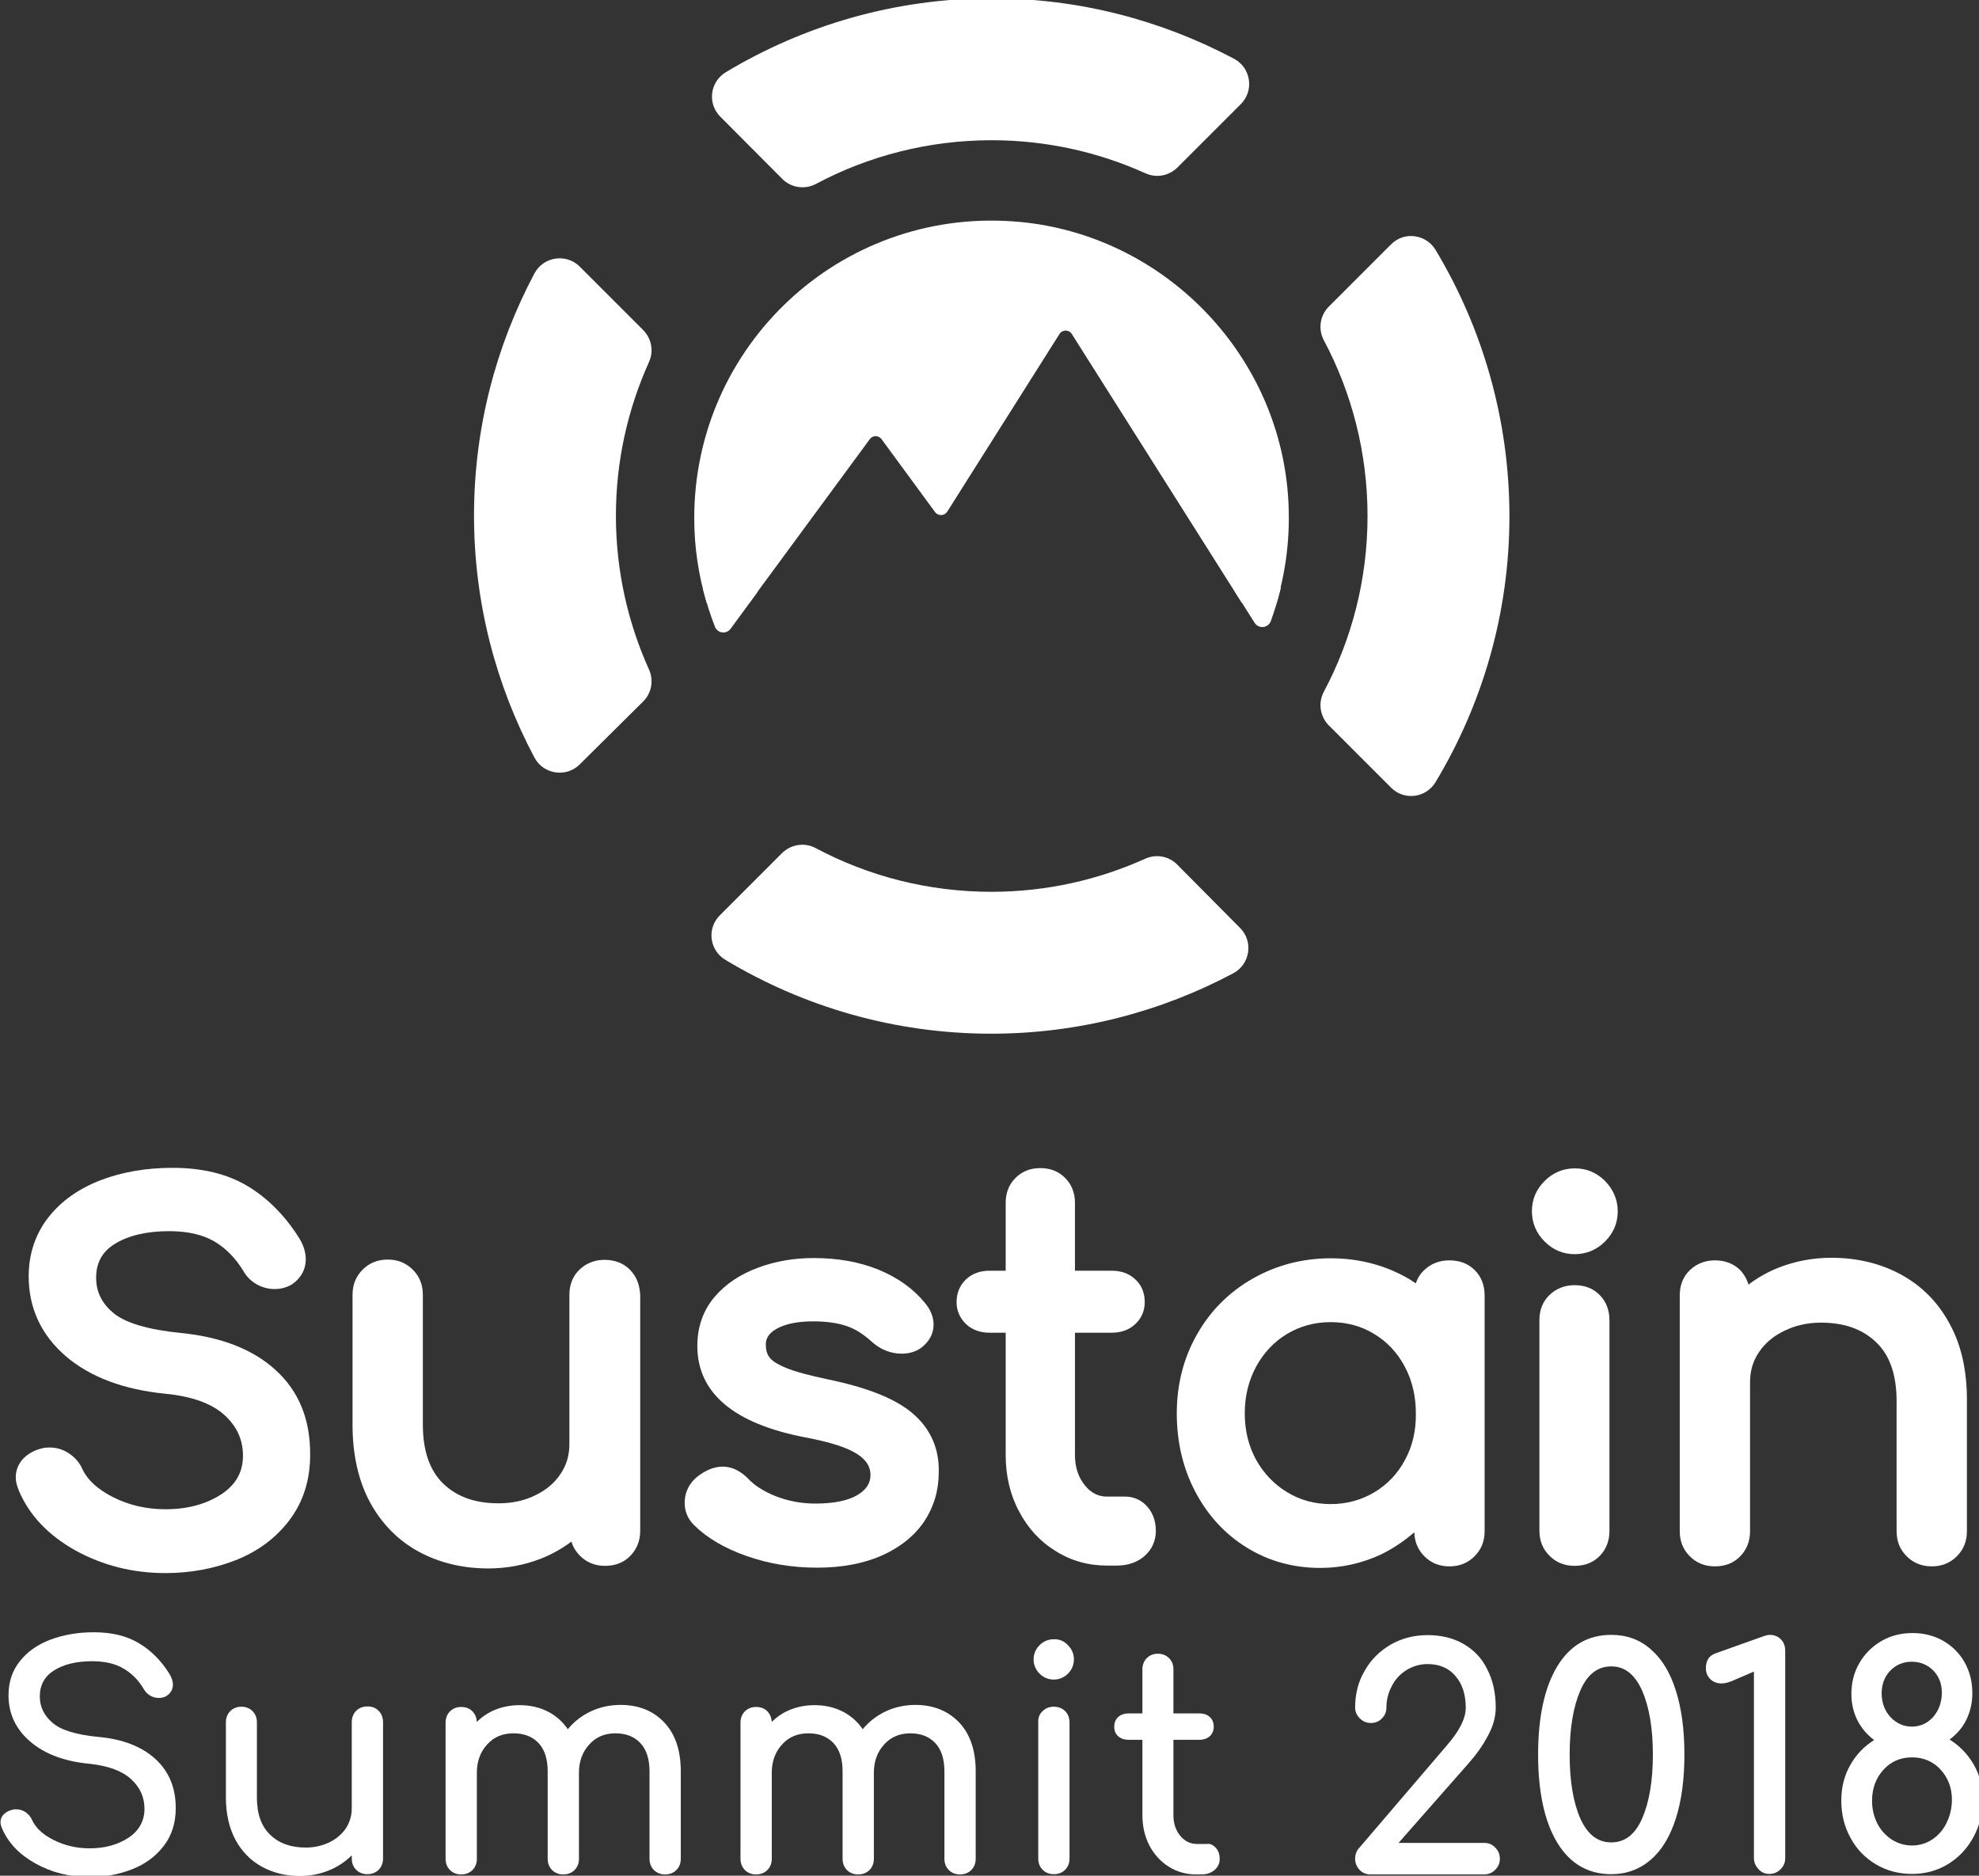
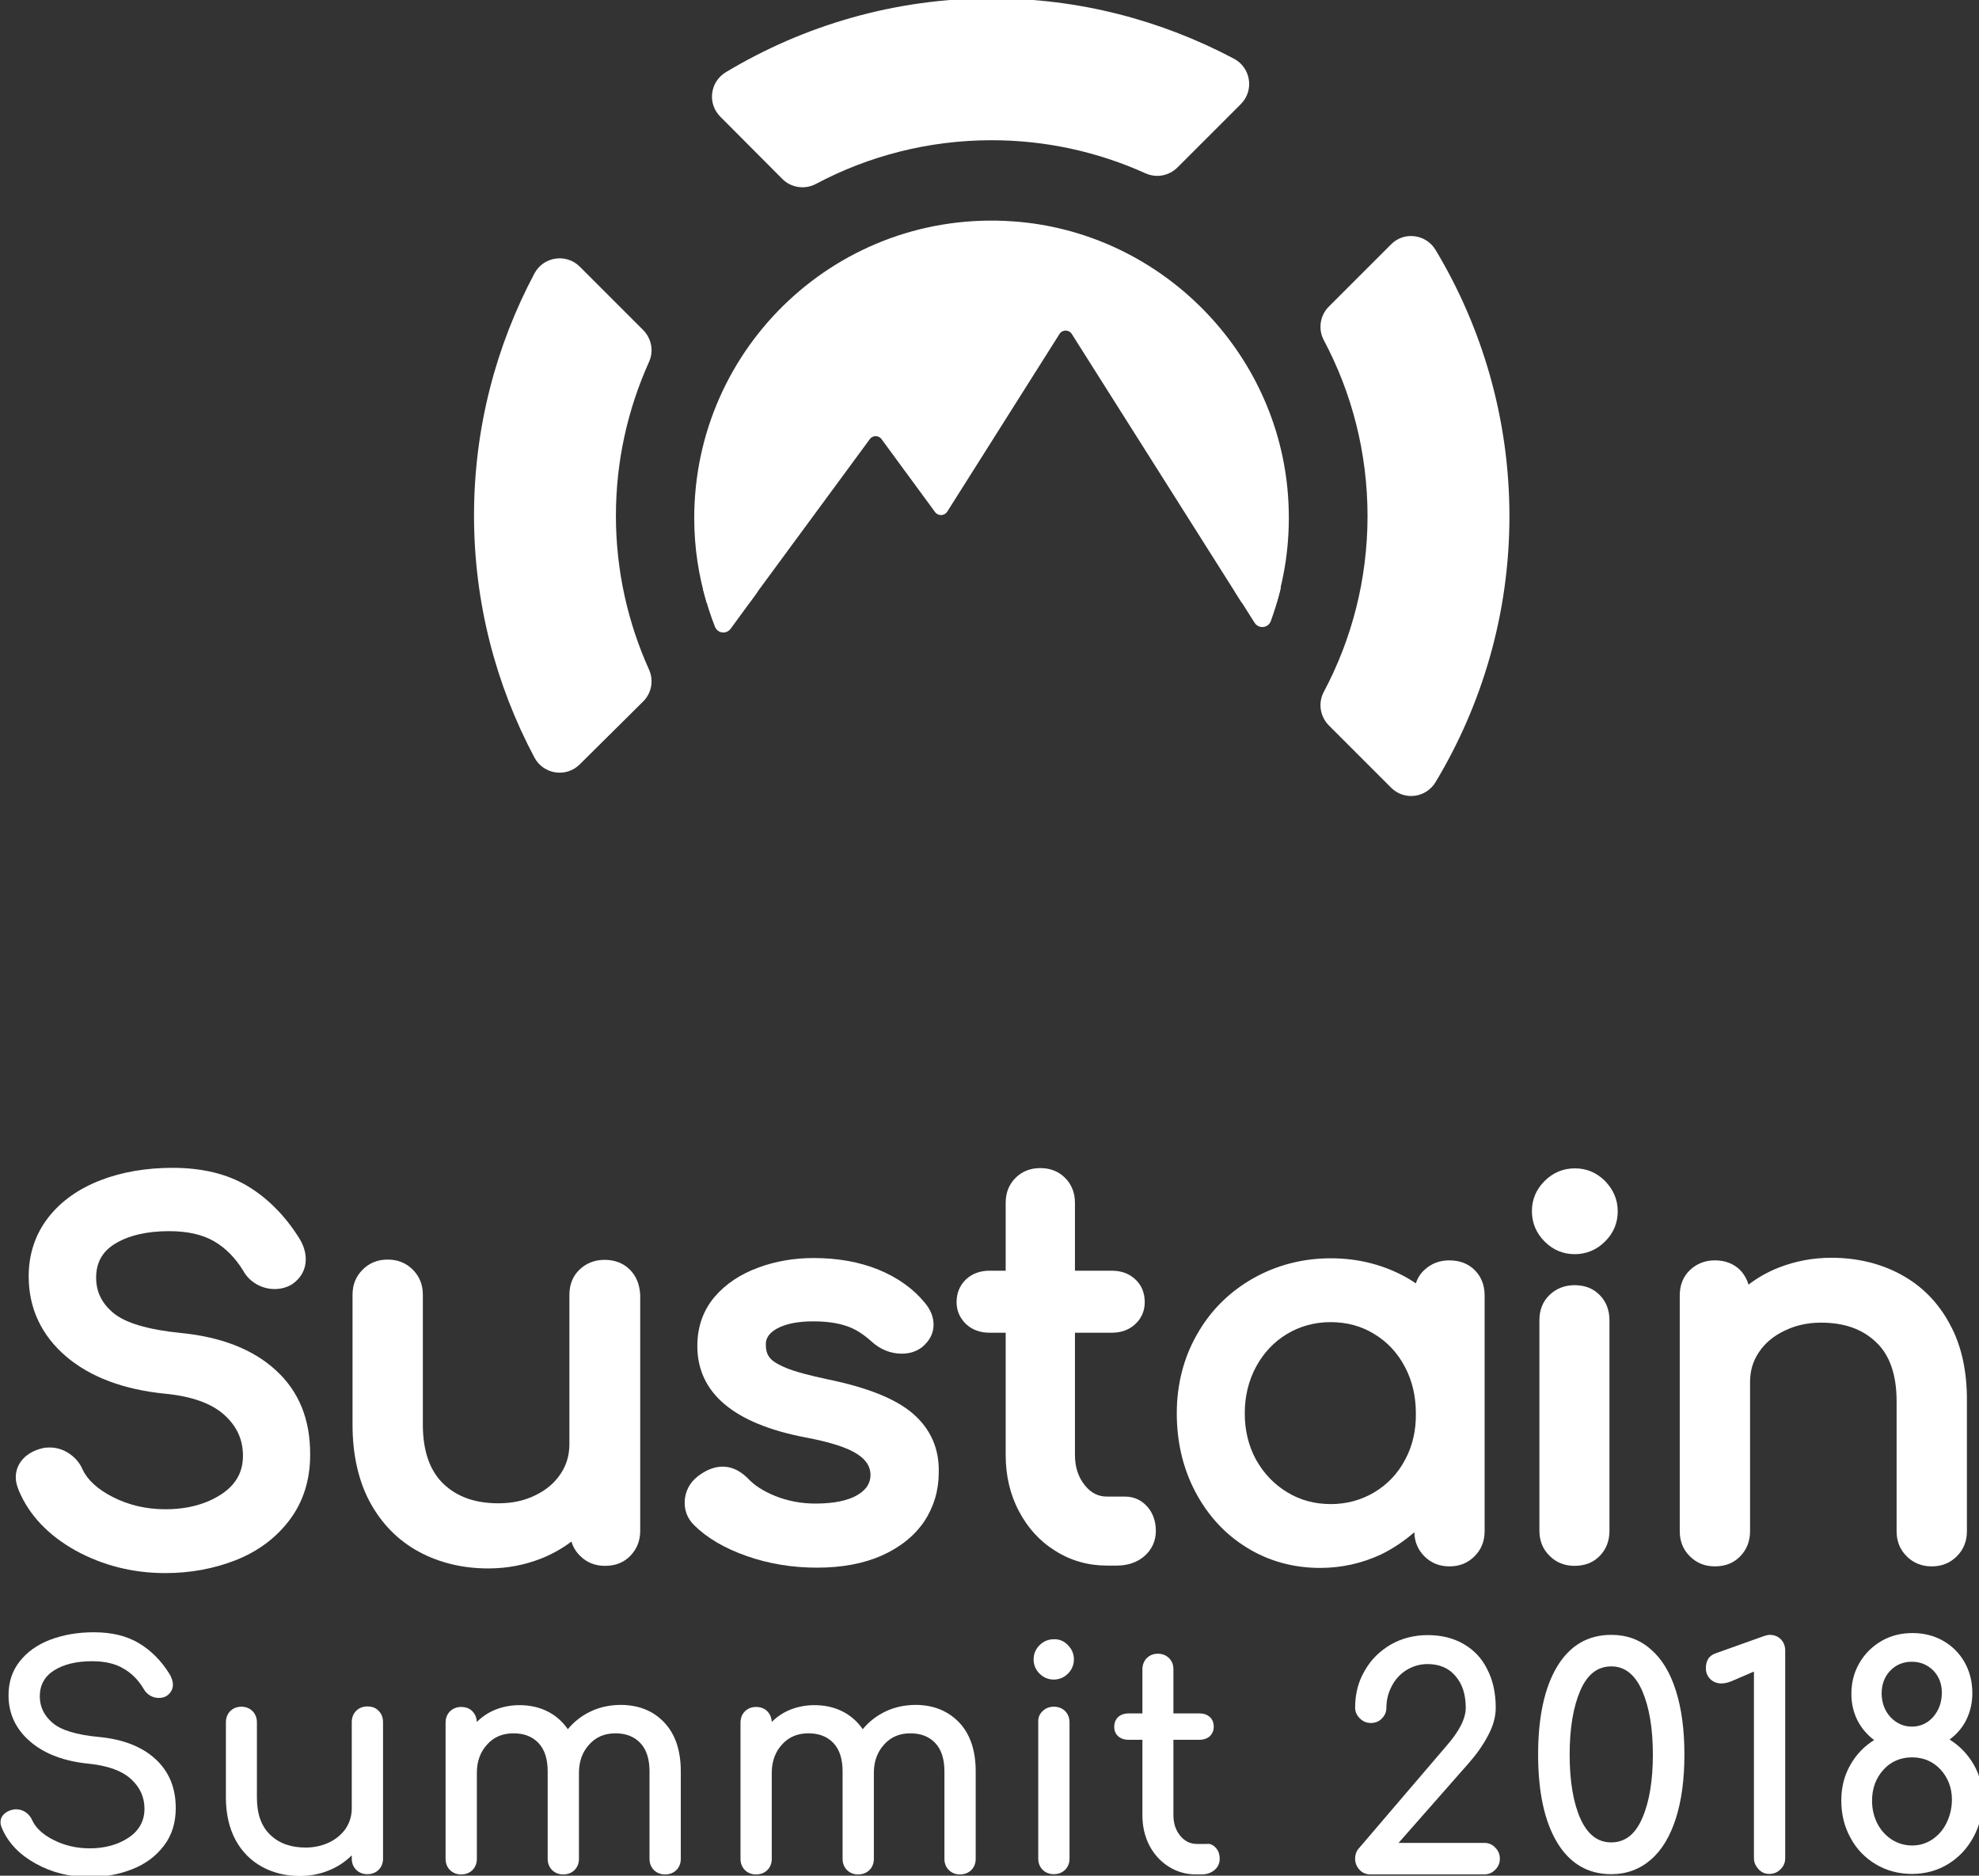
<svg xmlns="http://www.w3.org/2000/svg" xmlns:ns1="http://www.inkscape.org/namespaces/inkscape" xmlns:ns2="http://sodipodi.sourceforge.net/DTD/sodipodi-0.dtd" width="900.317" height="853.358" viewBox="0 0 238.209 225.784" version="1.1" id="svg8" ns1:version="0.92.3 (2405546, 2018-03-11)" ns2:docname="vertical_summit_white.svg" ns1:export-filename="/home/anxhelo/works/Sustain/PNG/vertical_summit_white.png" ns1:export-xdpi="96" ns1:export-ydpi="96">
  <rect x="0" y="0" width="238.209" height="225.784" fill="#333333" stroke="none" />
  <defs id="defs2" />
  <ns2:namedview id="base" pagecolor="#ffffff" bordercolor="#666666" borderopacity="1.0" ns1:pageopacity="0" ns1:pageshadow="2" ns1:zoom="0.18549959" ns1:cx="-380.61526" ns1:cy="834.81232" ns1:document-units="px" ns1:current-layer="g1263" ns1:document-rotation="0" showgrid="false" borderlayer="true" ns1:showpageshadow="true" units="px" ns1:pagecheckerboard="false" showguides="false" ns1:window-width="1366" ns1:window-height="715" ns1:window-x="0" ns1:window-y="0" ns1:window-maximized="1" objecttolerance="10" guidetolerance="10" ns1:snap-tangential="true" ns1:snap-perpendicular="true" fit-margin-top="0" fit-margin-left="0" fit-margin-right="0" fit-margin-bottom="0">
    <ns1:grid type="xygrid" id="grid10" dotted="false" originx="36.142" originy="-94.285" />
  </ns2:namedview>
  <g ns1:label="Layer 1" ns1:groupmode="layer" id="layer1" transform="translate(36.142,23.069)">
    <g id="g1038" transform="matrix(0.265,0,0,0.265,-74.878,104.28)">
      <g id="g1263" transform="matrix(1.174,0,0,1.174,146.64,-481.319)">
        <g id="g1211" style="fill:#ffffff">
          <path id="path1203" d="m 302.3,69.9 c 3.4,3.4 8.7,4.2 13,1.9 20.3,-10.8 43.5,-16.9 68,-16.9 21.2,0 41.3,4.6 59.5,12.8 4.2,1.9 9,1 12.3,-2.2 l 24.6,-24.6 c 5.2,-5.2 3.9,-14 -2.6,-17.5 C 449,8.5 417.2,0 383.3,0 345.7,0 310.5,10.5 280.4,28.6 c -6.1,3.7 -7.2,12.1 -2.1,17.2 z" class="st1" ns1:connector-curvature="0" style="fill:#ffffff" />
          <path id="path1205" d="m 537.8,95.2 -24.1,24.1 c -3.4,3.4 -4.2,8.7 -1.9,13 10.8,20.3 16.9,43.5 16.9,68 0,24.5 -6.1,47.7 -16.9,68 -2.3,4.3 -1.5,9.5 1.9,13 l 24.1,24.1 c 5.1,5.1 13.5,4 17.2,-2.1 18.1,-30.1 28.6,-65.3 28.6,-102.9 0,-37.6 -10.5,-73 -28.6,-103.1 -3.7,-6.1 -12.2,-7.2 -17.2,-2.1 z" class="st1" ns1:connector-curvature="0" style="fill:#ffffff" />
-           <path id="path1207" d="m 455,335.1 c -3.2,-3.2 -8.1,-4.1 -12.3,-2.2 -18.2,8.2 -38.3,12.8 -59.5,12.8 -24.6,0 -47.7,-6.1 -68,-16.9 -4.3,-2.3 -9.5,-1.5 -13,1.9 l -24.1,24.1 c -5.1,5.1 -4,13.5 2.1,17.2 30.1,18.1 65.3,28.6 102.9,28.6 33.8,0 65.7,-8.5 93.7,-23.4 6.5,-3.5 7.8,-12.3 2.6,-17.5 z" class="st0" ns1:connector-curvature="0" style="fill:#ffffff;fill-opacity:1" />
          <path id="path1209" d="m 248.5,272 c 3.2,-3.2 4.1,-8.1 2.2,-12.3 -8.2,-18.2 -12.8,-38.3 -12.8,-59.5 0,-21.2 4.6,-41.3 12.8,-59.5 1.9,-4.2 1,-9 -2.2,-12.3 l -24.6,-24.6 c -5.2,-5.2 -14,-3.9 -17.5,2.6 -14.9,28 -23.4,59.9 -23.4,93.7 0,33.8 8.5,65.7 23.4,93.7 3.5,6.5 12.3,7.8 17.5,2.6 z" class="st1" ns1:connector-curvature="0" style="fill:#ffffff" />
        </g>
        <g id="g1229" style="fill:#ffffff">
          <path id="path1213" d="M 106.3,530.8 C 97.6,522.8 85.2,517.9 69.5,516.4 56.8,515.1 48,512.5 43.4,508.6 39,504.9 36.8,500.5 36.8,495 c 0,-5.7 2.3,-10 7.1,-13 5.3,-3.3 12.4,-5 21.1,-5 7.1,0 12.9,1.3 17.4,3.9 4.5,2.6 8.3,6.5 11.3,11.4 1.2,2.2 2.9,3.9 5.1,5.2 2.1,1.2 4.5,1.9 7,1.9 2.5,0 4.8,-0.6 6.9,-1.9 3.4,-2.4 5.2,-5.7 5.2,-9.6 0,-2.8 -0.9,-5.7 -2.8,-8.6 -5.4,-8.5 -12.1,-15.2 -19.8,-19.8 v 0 c -7.9,-4.7 -17.6,-7 -28.9,-7 -10.2,0 -19.6,1.6 -27.9,4.8 -8.5,3.3 -15.3,8.1 -20.2,14.4 -5,6.4 -7.6,14.1 -7.6,22.8 0,12.3 4.9,22.8 14.5,31 9.4,8 22.3,12.8 38.3,14.4 10.4,1 18.1,3.8 23,8.3 4.8,4.4 7.1,9.5 7.1,15.7 0,6.3 -2.7,11.1 -8.2,14.8 -5.9,3.9 -13.2,5.9 -21.8,5.9 -7.4,0 -14.2,-1.6 -20.3,-4.7 -5.9,-3 -9.8,-6.6 -11.7,-10.6 -1.1,-2.6 -2.9,-4.7 -5.3,-6.3 -2.4,-1.6 -4.9,-2.3 -7.6,-2.3 -1.1,0 -2,0.1 -2.7,0.3 -3,0.7 -5.4,2 -7.3,3.9 -2,2.1 -3,4.6 -3,7.4 0,1.5 0.4,3.1 1.2,5.1 4,9.5 11.4,17.3 22,23.2 10.4,5.7 22,8.7 34.7,8.7 9.6,0 18.8,-1.7 27.2,-5 8.6,-3.4 15.6,-8.6 20.8,-15.5 5.3,-7 8,-15.5 8,-25.2 0.1,-13.8 -4.4,-24.7 -13.3,-32.8 z" class="st1" ns1:connector-curvature="0" style="fill:#ffffff" />
          <path id="path1215" d="m 243.3,491.9 c -2.5,-2.5 -5.8,-3.8 -9.8,-3.8 -3.8,0 -7.1,1.3 -9.7,3.8 -2.6,2.5 -3.9,5.8 -3.9,9.8 v 57.7 c 0,4.3 -1.1,8.1 -3.4,11.5 -2.3,3.5 -5.6,6.3 -9.8,8.3 -4.2,2.1 -9,3.1 -14.2,3.1 -9.1,0 -16.1,-2.5 -21.4,-7.6 -5.2,-5 -7.9,-12.7 -7.9,-22.8 v -50.3 c 0,-3.9 -1.3,-7.1 -3.9,-9.7 -2.6,-2.6 -5.8,-3.9 -9.7,-3.9 -3.9,0 -7.1,1.3 -9.7,3.9 -2.6,2.6 -3.9,5.8 -3.9,9.7 V 552 c 0,11.5 2.3,21.6 6.7,29.8 4.5,8.3 10.8,14.8 18.9,19.2 7.9,4.3 17,6.5 26.9,6.5 7.2,0 14,-1.3 20.4,-3.8 4.3,-1.7 8.2,-3.9 11.8,-6.6 0.6,2.1 1.7,3.9 3.3,5.5 2.6,2.6 5.8,3.9 9.7,3.9 4,0 7.3,-1.3 9.8,-3.9 2.5,-2.6 3.8,-5.8 3.8,-9.7 v -91.2 c -0.2,-4 -1.5,-7.3 -4,-9.8 z" class="st1" ns1:connector-curvature="0" style="fill:#ffffff" />
          <path id="path1217" d="m 352.7,547.5 c -6.7,-5.7 -17.5,-10 -33,-13.2 -7,-1.5 -12.4,-2.9 -16,-4.4 -4.1,-1.7 -5.7,-3.1 -6.4,-4.1 -1,-1.3 -1.4,-2.9 -1.4,-5 0,-1.6 0.5,-4 4.3,-6.1 3.5,-1.9 8.2,-2.8 14,-2.8 5.1,0 9.4,0.6 12.9,1.8 3.4,1.1 6.6,3.2 9.7,6 3.4,3.1 7.4,4.7 11.7,4.7 3,0 5.5,-0.8 7.7,-2.4 3.1,-2.5 4.6,-5.5 4.6,-8.8 0,-2.9 -1.1,-5.8 -3.4,-8.5 -4.4,-5.4 -10.4,-9.7 -17.9,-12.8 -7.4,-3 -15.8,-4.5 -25,-4.5 -7.6,0 -14.8,1.2 -21.5,3.7 -6.9,2.5 -12.6,6.3 -16.9,11.3 -4.4,5.2 -6.7,11.6 -6.7,19 0,18.2 14.1,30.1 41.8,35.4 9.6,1.8 16.5,4 20.3,6.6 3.3,2.2 4.9,4.8 4.9,7.9 0,3.2 -1.6,5.7 -4.9,7.7 -3.8,2.3 -9.3,3.4 -16.5,3.4 -5.4,0 -10.6,-1 -15.4,-2.9 -4.7,-1.9 -8.2,-4.2 -10.6,-6.8 -5.5,-5.5 -12,-6.3 -19.1,-1.1 -3.5,2.6 -5.4,6.3 -5.4,10.5 0,3.3 1.2,6.2 3.6,8.6 4.9,4.9 11.8,9 20.4,12 8.5,3 17.6,4.5 27.2,4.5 9.7,0 18.1,-1.6 25.1,-4.7 7.1,-3.2 12.6,-7.6 16.4,-13.2 3.7,-5.6 5.6,-12 5.6,-18.8 0.3,-9.3 -3.2,-17.1 -10.1,-23 z" class="st1" ns1:connector-curvature="0" style="fill:#ffffff" />
          <path id="path1219" d="m 443.5,583.6 c -2.3,-2.6 -5.3,-3.9 -8.6,-3.9 h -7 c -3.4,0 -6.2,-1.4 -8.6,-4.4 -2.5,-3.1 -3.8,-7 -3.8,-11.7 v -47.3 h 14.2 c 3.7,0 6.7,-1.1 9.1,-3.3 2.4,-2.2 3.7,-5.1 3.7,-8.5 0,-3.6 -1.2,-6.6 -3.7,-8.9 -2.4,-2.2 -5.4,-3.3 -9.1,-3.3 H 415.5 V 466 c 0,-3.8 -1.3,-7.1 -3.8,-9.6 -2.5,-2.5 -5.7,-3.8 -9.6,-3.8 -3.9,0 -7.1,1.3 -9.6,3.8 -2.5,2.5 -3.8,5.7 -3.8,9.6 v 26.3 h -6.2 c -3.7,0 -6.7,1.1 -9.1,3.3 -2.4,2.3 -3.7,5.2 -3.7,8.9 0,3.3 1.3,6.2 3.7,8.5 2.4,2.2 5.4,3.3 9.1,3.3 h 6.2 v 47.3 c 0,8 1.7,15.3 5.1,21.7 3.4,6.5 8.1,11.7 14.1,15.4 6,3.8 12.7,5.7 20,5.7 h 3.7 c 4.3,0 7.9,-1.2 10.7,-3.6 2.9,-2.5 4.5,-5.9 4.5,-9.8 0,-3.7 -1.1,-6.9 -3.3,-9.4 z" class="st1" ns1:connector-curvature="0" style="fill:#ffffff" />
          <path id="path1221" d="m 620.6,457.6 c -3.3,-3.3 -7.2,-4.9 -11.7,-4.9 -4.5,0 -8.5,1.7 -11.7,4.9 -3.3,3.3 -4.9,7.2 -4.9,11.7 0,4.5 1.7,8.5 4.9,11.7 3.3,3.3 7.2,4.9 11.7,4.9 4.5,0 8.5,-1.7 11.7,-4.9 3.3,-3.3 4.9,-7.2 4.9,-11.7 0,-4.5 -1.7,-8.4 -4.9,-11.7 z" class="st1" ns1:connector-curvature="0" style="fill:#ffffff" />
          <path id="path1223" d="m 608.8,497.9 c -3.8,0 -7.1,1.3 -9.7,3.8 -2.6,2.5 -3.9,5.8 -3.9,9.8 v 81.4 c 0,3.9 1.3,7.1 3.9,9.7 2.6,2.6 5.8,3.9 9.7,3.9 4,0 7.3,-1.3 9.8,-3.9 2.5,-2.6 3.7,-5.8 3.7,-9.7 v -81.4 c 0,-4 -1.3,-7.3 -3.8,-9.8 -2.4,-2.5 -5.7,-3.8 -9.7,-3.8 z" class="st1" ns1:connector-curvature="0" style="fill:#ffffff" />
          <path id="path1225" d="m 754,513 c -4.5,-8.4 -10.8,-14.8 -18.9,-19.2 -7.9,-4.3 -17,-6.5 -26.9,-6.5 -7.2,0 -14,1.3 -20.4,3.8 -4.3,1.7 -8.2,3.9 -11.7,6.6 -0.6,-2.1 -1.7,-4 -3.2,-5.6 -2.5,-2.5 -5.8,-3.8 -9.8,-3.8 -3.8,0 -7.1,1.3 -9.7,3.8 -2.6,2.5 -3.9,5.8 -3.9,9.8 v 91.2 c 0,3.9 1.3,7.1 3.9,9.7 2.6,2.6 5.8,3.9 9.7,3.9 4,0 7.3,-1.3 9.8,-3.9 2.5,-2.6 3.8,-5.8 3.8,-9.7 v -57.7 c 0,-4.3 1.1,-8.1 3.4,-11.5 2.3,-3.5 5.6,-6.3 9.8,-8.3 4.2,-2.1 9,-3.2 14.2,-3.2 9.1,0 16.1,2.5 21.4,7.6 5.3,5 7.9,12.7 7.9,22.8 v 50.3 c 0,3.9 1.3,7.1 3.9,9.7 2.6,2.6 5.8,3.9 9.7,3.9 3.9,0 7.1,-1.3 9.7,-3.9 2.6,-2.6 3.9,-5.8 3.9,-9.7 v -50.3 c 0.1,-11.5 -2.1,-21.6 -6.6,-29.8 z" class="st1" ns1:connector-curvature="0" style="fill:#ffffff" />
          <path id="path1227" d="m 560.3,488.3 c -3.8,0 -7.1,1.3 -9.7,3.8 -1.5,1.4 -2.6,3.2 -3.2,5.1 -0.9,-0.6 -1.9,-1.2 -2.8,-1.8 v 0 c -9,-5.2 -19.1,-7.9 -30.1,-7.9 -11,0 -21.2,2.7 -30.3,7.9 -9.1,5.2 -16.4,12.5 -21.5,21.6 -5.2,9.1 -7.8,19.4 -7.8,30.5 0,11.1 2.4,21.3 7.2,30.4 4.8,9.1 11.5,16.4 20,21.6 8.4,5.2 18,7.8 28.3,7.8 8.3,0 16.2,-1.8 23.5,-5.2 4.7,-2.3 9,-5.2 12.9,-8.6 0.1,3.7 1.4,6.8 3.9,9.3 2.6,2.6 5.8,3.9 9.7,3.9 3.9,0 7.1,-1.3 9.7,-3.9 2.6,-2.6 3.9,-5.8 3.9,-9.7 v -35.3 -10.3 -45.6 c 0,-4 -1.3,-7.3 -3.8,-9.8 -2.6,-2.6 -5.9,-3.8 -9.9,-3.8 z m -17.1,77.2 c -2.8,5.3 -6.8,9.5 -11.8,12.5 v 0 c -5,3 -10.7,4.6 -16.9,4.6 -6.2,0 -11.9,-1.5 -16.9,-4.6 -5,-3 -9,-7.2 -12,-12.5 -2.9,-5.3 -4.4,-11.3 -4.4,-18 0,-6.7 1.5,-12.7 4.4,-18.1 2.9,-5.3 6.9,-9.6 11.9,-12.6 5,-3 10.7,-4.6 16.9,-4.6 6.2,0 11.9,1.5 16.9,4.6 5,3 9,7.3 11.8,12.6 2.9,5.4 4.3,11.5 4.3,18.1 0.1,6.6 -1.3,12.7 -4.2,18 z" class="st1" ns1:connector-curvature="0" style="fill:#ffffff" />
        </g>
        <g id="g1251" style="fill:#ffffff;fill-opacity:1">
          <path id="path1231" d="m 53.3,636.4 c 4.7,2.8 8.6,6.7 11.8,11.8 0.9,1.5 1.4,2.9 1.4,4.3 0,1.7 -0.8,3.2 -2.4,4.3 -0.9,0.6 -1.9,0.8 -3.1,0.8 -1.2,0 -2.3,-0.3 -3.3,-0.9 -1,-0.6 -1.8,-1.4 -2.4,-2.4 -2.1,-3.6 -4.8,-6.3 -8,-8.1 -3.2,-1.9 -7.2,-2.8 -12.1,-2.8 -6,0 -10.9,1.2 -14.6,3.5 -3.7,2.3 -5.6,5.7 -5.6,10.1 0,4.1 1.7,7.5 5,10.3 3.3,2.8 9.2,4.6 17.8,5.4 9.5,0.9 16.8,3.8 22,8.6 5.2,4.8 7.8,11.1 7.8,18.9 0,5.7 -1.5,10.6 -4.6,14.6 -3.1,4.1 -7.2,7.1 -12.3,9.1 -5.1,2 -10.6,3 -16.4,3 -7.7,0 -14.6,-1.7 -20.9,-5.2 -6.3,-3.5 -10.6,-8 -13,-13.6 -0.4,-0.9 -0.6,-1.7 -0.6,-2.4 0,-1.2 0.4,-2.2 1.3,-3.1 0.9,-0.9 2.1,-1.5 3.6,-1.8 0.2,-0.1 0.6,-0.1 1.2,-0.1 1.3,0 2.5,0.4 3.6,1.1 1.1,0.8 2,1.8 2.5,3 1.4,3.1 4.2,5.7 8.4,7.8 4.2,2.1 8.8,3.2 13.9,3.2 5.9,0 10.9,-1.4 15,-4.1 4.1,-2.7 6.2,-6.5 6.2,-11.2 0,-4.5 -1.7,-8.3 -5.2,-11.5 -3.5,-3.2 -8.8,-5.1 -15.9,-5.9 -9.8,-0.9 -17.5,-3.8 -23.1,-8.6 -5.6,-4.8 -8.4,-10.8 -8.4,-17.9 0,-5.1 1.4,-9.4 4.3,-13.1 2.9,-3.7 6.8,-6.5 11.8,-8.4 5,-1.9 10.6,-2.9 16.9,-2.9 7,0 12.7,1.4 17.4,4.2 z" class="st0" ns1:connector-curvature="0" style="fill:#ffffff;fill-opacity:1" />
          <path id="path1233" d="m 146.1,662.6 c 1.1,1.1 1.7,2.6 1.7,4.4 v 52.8 c 0,1.7 -0.6,3.2 -1.7,4.3 -1.1,1.1 -2.6,1.7 -4.4,1.7 -1.7,0 -3.2,-0.6 -4.3,-1.7 -1.1,-1.1 -1.7,-2.6 -1.7,-4.3 v -1.3 c -2.5,2.5 -5.5,4.5 -9,5.9 -3.5,1.4 -7.2,2.1 -11.1,2.1 -5.4,0 -10.3,-1.2 -14.7,-3.6 -4.3,-2.4 -7.7,-5.8 -10.2,-10.4 C 88.3,708 87,702.5 87,696.1 V 667 c 0,-1.7 0.6,-3.2 1.7,-4.3 1.1,-1.1 2.6,-1.7 4.3,-1.7 1.7,0 3.2,0.6 4.3,1.7 1.1,1.1 1.7,2.6 1.7,4.3 v 29.1 c 0,6.4 1.7,11.2 5.2,14.5 3.4,3.3 8,4.9 13.7,4.9 3.3,0 6.3,-0.7 9.1,-2 2.7,-1.3 4.9,-3.2 6.4,-5.4 1.5,-2.3 2.3,-4.9 2.3,-7.7 V 667 c 0,-1.8 0.6,-3.3 1.7,-4.4 1.1,-1.1 2.6,-1.7 4.3,-1.7 1.8,0 3.3,0.5 4.4,1.7 z" class="st0" ns1:connector-curvature="0" style="fill:#ffffff;fill-opacity:1" />
          <path id="path1235" d="m 256.7,667.2 c 4.2,4.5 6.3,10.8 6.3,18.8 v 33.9 c 0,1.7 -0.6,3.2 -1.7,4.3 -1.1,1.1 -2.6,1.7 -4.4,1.7 -1.7,0 -3.2,-0.6 -4.3,-1.7 -1.1,-1.1 -1.7,-2.6 -1.7,-4.3 V 686 c 0,-4.8 -1.2,-8.5 -3.6,-11 -2.4,-2.5 -5.6,-3.7 -9.6,-3.7 -4.1,0 -7.5,1.4 -10.1,4.3 -2.6,2.8 -4,6.5 -4,10.9 v 33.4 c 0,1.7 -0.6,3.2 -1.7,4.3 -1.1,1.1 -2.6,1.7 -4.4,1.7 -1.7,0 -3.2,-0.6 -4.3,-1.7 -1.1,-1.1 -1.7,-2.6 -1.7,-4.3 V 686 c 0,-4.8 -1.2,-8.5 -3.6,-11 -2.4,-2.5 -5.6,-3.7 -9.6,-3.7 -4.2,0 -7.6,1.4 -10.2,4.3 -2.6,2.8 -4,6.5 -4,10.9 v 33.4 c 0,1.7 -0.6,3.2 -1.7,4.3 -1.1,1.1 -2.6,1.7 -4.4,1.7 -1.7,0 -3.2,-0.6 -4.3,-1.7 -1.1,-1.1 -1.7,-2.6 -1.7,-4.3 v -52.7 c 0,-1.8 0.6,-3.3 1.7,-4.4 1.1,-1.1 2.6,-1.7 4.3,-1.7 1.7,0 3.2,0.5 4.3,1.6 1.1,1.1 1.7,2.5 1.8,4.2 2.1,-2.1 4.5,-3.7 7.3,-4.8 2.8,-1.1 5.9,-1.7 9.2,-1.7 4,0 7.6,0.8 10.8,2.4 3.2,1.6 5.8,3.9 7.9,6.9 2.4,-2.9 5.3,-5.2 8.9,-6.9 3.6,-1.7 7.5,-2.5 11.8,-2.5 7,0.1 12.5,2.4 16.7,6.9 z" class="st0" ns1:connector-curvature="0" style="fill:#ffffff;fill-opacity:1" />
          <path id="path1237" d="m 370.8,667.2 c 4.2,4.5 6.3,10.8 6.3,18.8 v 33.9 c 0,1.7 -0.6,3.2 -1.7,4.3 -1.1,1.1 -2.6,1.7 -4.4,1.7 -1.7,0 -3.2,-0.6 -4.3,-1.7 -1.1,-1.1 -1.7,-2.6 -1.7,-4.3 V 686 c 0,-4.8 -1.2,-8.5 -3.6,-11 -2.4,-2.5 -5.6,-3.7 -9.6,-3.7 -4.1,0 -7.5,1.4 -10.1,4.3 -2.6,2.8 -4,6.5 -4,10.9 v 33.4 c 0,1.7 -0.6,3.2 -1.7,4.3 -1.1,1.1 -2.6,1.7 -4.4,1.7 -1.7,0 -3.2,-0.6 -4.3,-1.7 -1.1,-1.1 -1.7,-2.6 -1.7,-4.3 V 686 c 0,-4.8 -1.2,-8.5 -3.6,-11 -2.4,-2.5 -5.6,-3.7 -9.6,-3.7 -4.2,0 -7.6,1.4 -10.2,4.3 -2.6,2.8 -4,6.5 -4,10.9 v 33.4 c 0,1.7 -0.6,3.2 -1.7,4.3 -1.1,1.1 -2.6,1.7 -4.4,1.7 -1.7,0 -3.2,-0.6 -4.3,-1.7 -1.1,-1.1 -1.7,-2.6 -1.7,-4.3 v -52.7 c 0,-1.8 0.6,-3.3 1.7,-4.4 1.1,-1.1 2.6,-1.7 4.3,-1.7 1.7,0 3.2,0.5 4.3,1.6 1.1,1.1 1.7,2.5 1.8,4.2 2.1,-2.1 4.5,-3.7 7.3,-4.8 2.8,-1.1 5.9,-1.7 9.2,-1.7 4,0 7.6,0.8 10.8,2.4 3.2,1.6 5.8,3.9 7.9,6.9 2.4,-2.9 5.3,-5.2 8.9,-6.9 3.6,-1.7 7.5,-2.5 11.8,-2.5 6.9,0.1 12.4,2.4 16.7,6.9 z" class="st0" ns1:connector-curvature="0" style="fill:#ffffff;fill-opacity:1" />
          <path id="path1239" d="m 412.8,637.2 c 1.5,1.5 2.3,3.4 2.3,5.5 0,2.1 -0.8,4 -2.3,5.5 -1.5,1.5 -3.4,2.3 -5.5,2.3 -2.1,0 -4,-0.8 -5.5,-2.3 -1.5,-1.5 -2.3,-3.4 -2.3,-5.5 0,-2.1 0.8,-4 2.3,-5.5 1.5,-1.5 3.4,-2.3 5.5,-2.3 2.1,-0.1 4,0.7 5.5,2.3 z m -9.8,25.5 c 1.1,-1.1 2.6,-1.7 4.3,-1.7 1.8,0 3.3,0.6 4.4,1.7 1.1,1.1 1.7,2.6 1.7,4.4 v 52.7 c 0,1.7 -0.6,3.2 -1.7,4.3 -1.1,1.1 -2.6,1.7 -4.4,1.7 -1.7,0 -3.2,-0.6 -4.3,-1.7 -1.1,-1.1 -1.7,-2.6 -1.7,-4.3 v -52.7 c -0.1,-1.9 0.5,-3.3 1.7,-4.4 z" class="st0" ns1:connector-curvature="0" style="fill:#ffffff;fill-opacity:1" />
          <path id="path1241" d="m 470,715.6 c 1,1.1 1.5,2.5 1.5,4.3 0,1.7 -0.7,3.2 -2,4.3 -1.3,1.1 -3,1.7 -5,1.7 h -2.1 c -3.9,0 -7.4,-1 -10.6,-3 -3.2,-2 -5.7,-4.8 -7.5,-8.2 -1.8,-3.5 -2.7,-7.4 -2.7,-11.7 v -29.2 h -5.4 c -1.7,0 -3,-0.5 -4,-1.4 -1,-0.9 -1.5,-2.1 -1.5,-3.6 0,-1.6 0.5,-2.8 1.5,-3.8 1,-0.9 2.4,-1.4 4,-1.4 h 5.4 v -17.1 c 0,-1.7 0.6,-3.2 1.7,-4.3 1.1,-1.1 2.5,-1.7 4.3,-1.7 1.7,0 3.2,0.6 4.3,1.7 1.1,1.1 1.7,2.5 1.7,4.3 v 17.1 h 10.1 c 1.7,0 3,0.5 4,1.4 1,0.9 1.5,2.2 1.5,3.8 0,1.4 -0.5,2.6 -1.5,3.6 -1,0.9 -2.4,1.4 -4,1.4 H 453.6 V 703 c 0,3.2 0.9,5.8 2.6,7.9 1.7,2.1 3.9,3.2 6.4,3.2 h 4 c 1.2,-0.2 2.4,0.4 3.4,1.5 z" class="st0" ns1:connector-curvature="0" style="fill:#ffffff;fill-opacity:1" />
          <path id="path1243" d="m 578.1,715.5 c 1.2,1.2 1.8,2.6 1.8,4.3 0,1.7 -0.6,3.1 -1.8,4.3 -1.2,1.2 -2.6,1.8 -4.4,1.8 h -43.8 c -1.7,0 -3.2,-0.6 -4.3,-1.8 -1.1,-1.2 -1.7,-2.6 -1.7,-4.3 0,-1.7 0.6,-3.2 1.7,-4.3 l 33.6,-39.3 c 5,-5.7 7.5,-10.6 7.5,-14.8 0,-5.1 -1.3,-9.2 -4,-12.3 -2.6,-3.1 -6.3,-4.6 -10.8,-4.6 -2.9,0 -5.6,0.8 -8.1,2.3 -2.4,1.5 -4.4,3.6 -5.7,6.2 -1.4,2.6 -2.1,5.4 -2.1,8.4 0,1.6 -0.6,3 -1.7,4.1 -1.1,1.2 -2.6,1.8 -4.3,1.8 -1.7,0 -3.1,-0.6 -4.3,-1.8 -1.2,-1.2 -1.8,-2.6 -1.8,-4.1 0,-5.3 1.2,-10.1 3.7,-14.3 2.4,-4.3 5.8,-7.6 10,-10.1 4.2,-2.4 9,-3.7 14.3,-3.7 5.3,0 9.9,1.1 13.9,3.4 4,2.3 7.1,5.5 9.2,9.8 2.2,4.2 3.3,9.2 3.3,14.9 0,3.5 -1,7.1 -3,10.8 -2,3.8 -4.5,7.3 -7.5,10.7 l -27.1,30.8 h 33.2 c 1.6,0 3.1,0.6 4.2,1.8 z" class="st0" ns1:connector-curvature="0" style="fill:#ffffff;fill-opacity:1" />
          <path id="path1245" d="m 638.3,638.8 c 4.3,3.7 7.5,9 9.7,16 2.2,6.9 3.3,15.2 3.3,24.7 0,9.6 -1.1,17.8 -3.3,24.7 -2.2,6.9 -5.4,12.3 -9.7,16 -4.3,3.7 -9.4,5.6 -15.3,5.6 -9,0 -16,-4.1 -20.9,-12.2 -4.9,-8.1 -7.4,-19.5 -7.4,-34.1 0,-14.6 2.5,-26 7.4,-34.1 4.9,-8.1 11.9,-12.2 20.9,-12.2 5.9,0 11,1.8 15.3,5.6 z m -27.3,16 c -2.7,6.3 -4.1,14.5 -4.1,24.7 0,10.3 1.4,18.5 4.1,24.7 2.8,6.2 6.7,9.3 12,9.3 5.3,0 9.3,-3.1 12,-9.4 2.7,-6.2 4.1,-14.4 4.1,-24.6 0,-10.1 -1.4,-18.3 -4.1,-24.6 -2.8,-6.3 -6.7,-9.5 -12,-9.5 -5.3,0 -9.3,3.1 -12,9.4 z" class="st0" ns1:connector-curvature="0" style="fill:#ffffff;fill-opacity:1" />
          <path id="path1247" d="m 665.6,652 c -1.7,0 -3.2,-0.6 -4.3,-1.7 -1.1,-1.1 -1.7,-2.5 -1.7,-4.3 0,-1.3 0.3,-2.5 0.9,-3.5 0.6,-1 1.6,-1.7 3,-2.2 l 18.5,-6.6 c 0.9,-0.3 1.7,-0.5 2.3,-0.5 1.7,0 3.2,0.6 4.3,1.7 1.1,1.1 1.7,2.6 1.7,4.4 v 80.3 c 0,1.7 -0.6,3.1 -1.8,4.3 -1.2,1.2 -2.6,1.8 -4.4,1.8 -1.6,0 -3,-0.6 -4.1,-1.8 -1.1,-1.2 -1.8,-2.6 -1.8,-4.3 v -72.2 l -8.6,3.7 c -1.5,0.6 -2.8,0.9 -4,0.9 z" class="st0" ns1:connector-curvature="0" style="fill:#ffffff;fill-opacity:1" />
          <path id="path1249" d="m 763.3,683.5 c 2.3,4 3.4,8.5 3.4,13.4 0,5.4 -1.2,10.2 -3.6,14.6 -2.4,4.4 -5.6,7.8 -9.8,10.4 -4.1,2.5 -8.8,3.8 -13.9,3.8 -5.1,0 -9.8,-1.2 -14,-3.7 -4.2,-2.5 -7.5,-5.9 -9.8,-10.2 -2.4,-4.3 -3.6,-9.1 -3.6,-14.5 0,-5 1.1,-9.5 3.4,-13.6 2.3,-4.1 5.3,-7.3 9.3,-9.8 -2.8,-2.1 -4.9,-4.6 -6.5,-7.7 -1.5,-3.1 -2.3,-6.4 -2.3,-10.1 0,-4.4 1,-8.4 3.1,-12 2.1,-3.6 4.9,-6.4 8.5,-8.5 3.6,-2.1 7.6,-3.1 12.1,-3.1 4.3,0 8.3,1 11.8,3 3.5,2 6.3,4.8 8.3,8.3 2,3.6 3,7.5 3,12 0,3.7 -0.8,7.1 -2.3,10.2 -1.5,3.1 -3.7,5.6 -6.5,7.7 4,2.5 7.1,5.8 9.4,9.8 z m -12.9,1.8 c -2.9,-3.1 -6.6,-4.7 -11,-4.7 -4.5,0 -8.2,1.6 -11.1,4.8 -2.9,3.2 -4.4,7.2 -4.4,12 0,3.2 0.7,6.1 2,8.7 1.3,2.6 3.2,4.7 5.6,6.3 2.4,1.5 5,2.3 7.9,2.3 2.9,0 5.5,-0.8 7.9,-2.4 2.3,-1.6 4.2,-3.7 5.5,-6.5 1.3,-2.7 2,-5.7 2,-8.9 0,-4.5 -1.5,-8.4 -4.4,-11.6 z M 731,665 c 2.3,2.4 5,3.7 8.3,3.7 3.3,0 6.1,-1.3 8.3,-3.8 2.2,-2.6 3.3,-5.7 3.3,-9.3 0,-3.5 -1.1,-6.3 -3.3,-8.6 -2.2,-2.2 -5,-3.4 -8.3,-3.4 -3.4,0 -6.2,1.2 -8.4,3.5 -2.2,2.3 -3.3,5.3 -3.3,8.9 0.1,3.6 1.2,6.6 3.4,9 z" class="st0" ns1:connector-curvature="0" style="fill:#ffffff;fill-opacity:1" />
        </g>
        <g id="g1257" style="fill:#ffffff">
          <path id="path1253" d="m 477.6,229.9 7.4,11.7 c 1.6,2.5 5.3,2.1 6.3,-0.7 1.4,-3.9 2.7,-8 3.7,-12.1 0.5,-2.2 -1.2,-4.3 -3.4,-4.3 h -11 c -2.8,0.1 -4.5,3.1 -3,5.4 z" class="st0" ns1:connector-curvature="0" style="fill:#ffffff;fill-opacity:1" />
          <path id="path1255" d="m 282.3,243.9 10.1,-13.8 c 1.7,-2.3 0,-5.6 -2.8,-5.6 h -14.5 c -2.3,0 -3.9,2.2 -3.4,4.4 1.2,4.9 2.7,9.6 4.5,14.2 1,2.6 4.4,3.1 6.1,0.8 z" class="st0" ns1:connector-curvature="0" style="fill:#ffffff;fill-opacity:1" />
        </g>
        <g id="g1261" style="fill:#ffffff">
          <path id="path1259" d="m 336.1,170.6 c 1.1,-1.6 3.5,-1.6 4.6,0 l 20.7,28.2 c 1.2,1.6 3.6,1.5 4.7,-0.2 l 43.4,-68.7 c 1.1,-1.8 3.7,-1.8 4.8,0 L 480,233.8 h 13.5 c 4.1,-13.8 5.7,-28.7 4.2,-44.2 C 492.3,134.3 447,90.2 391.6,86.3 324.3,81.5 268.2,134.7 268.2,201.1 c 0,11.4 1.7,22.3 4.8,32.7 h 16.6 z" class="st0" ns1:connector-curvature="0" style="fill:#ffffff;fill-opacity:1" />
        </g>
      </g>
    </g>
  </g>
</svg>